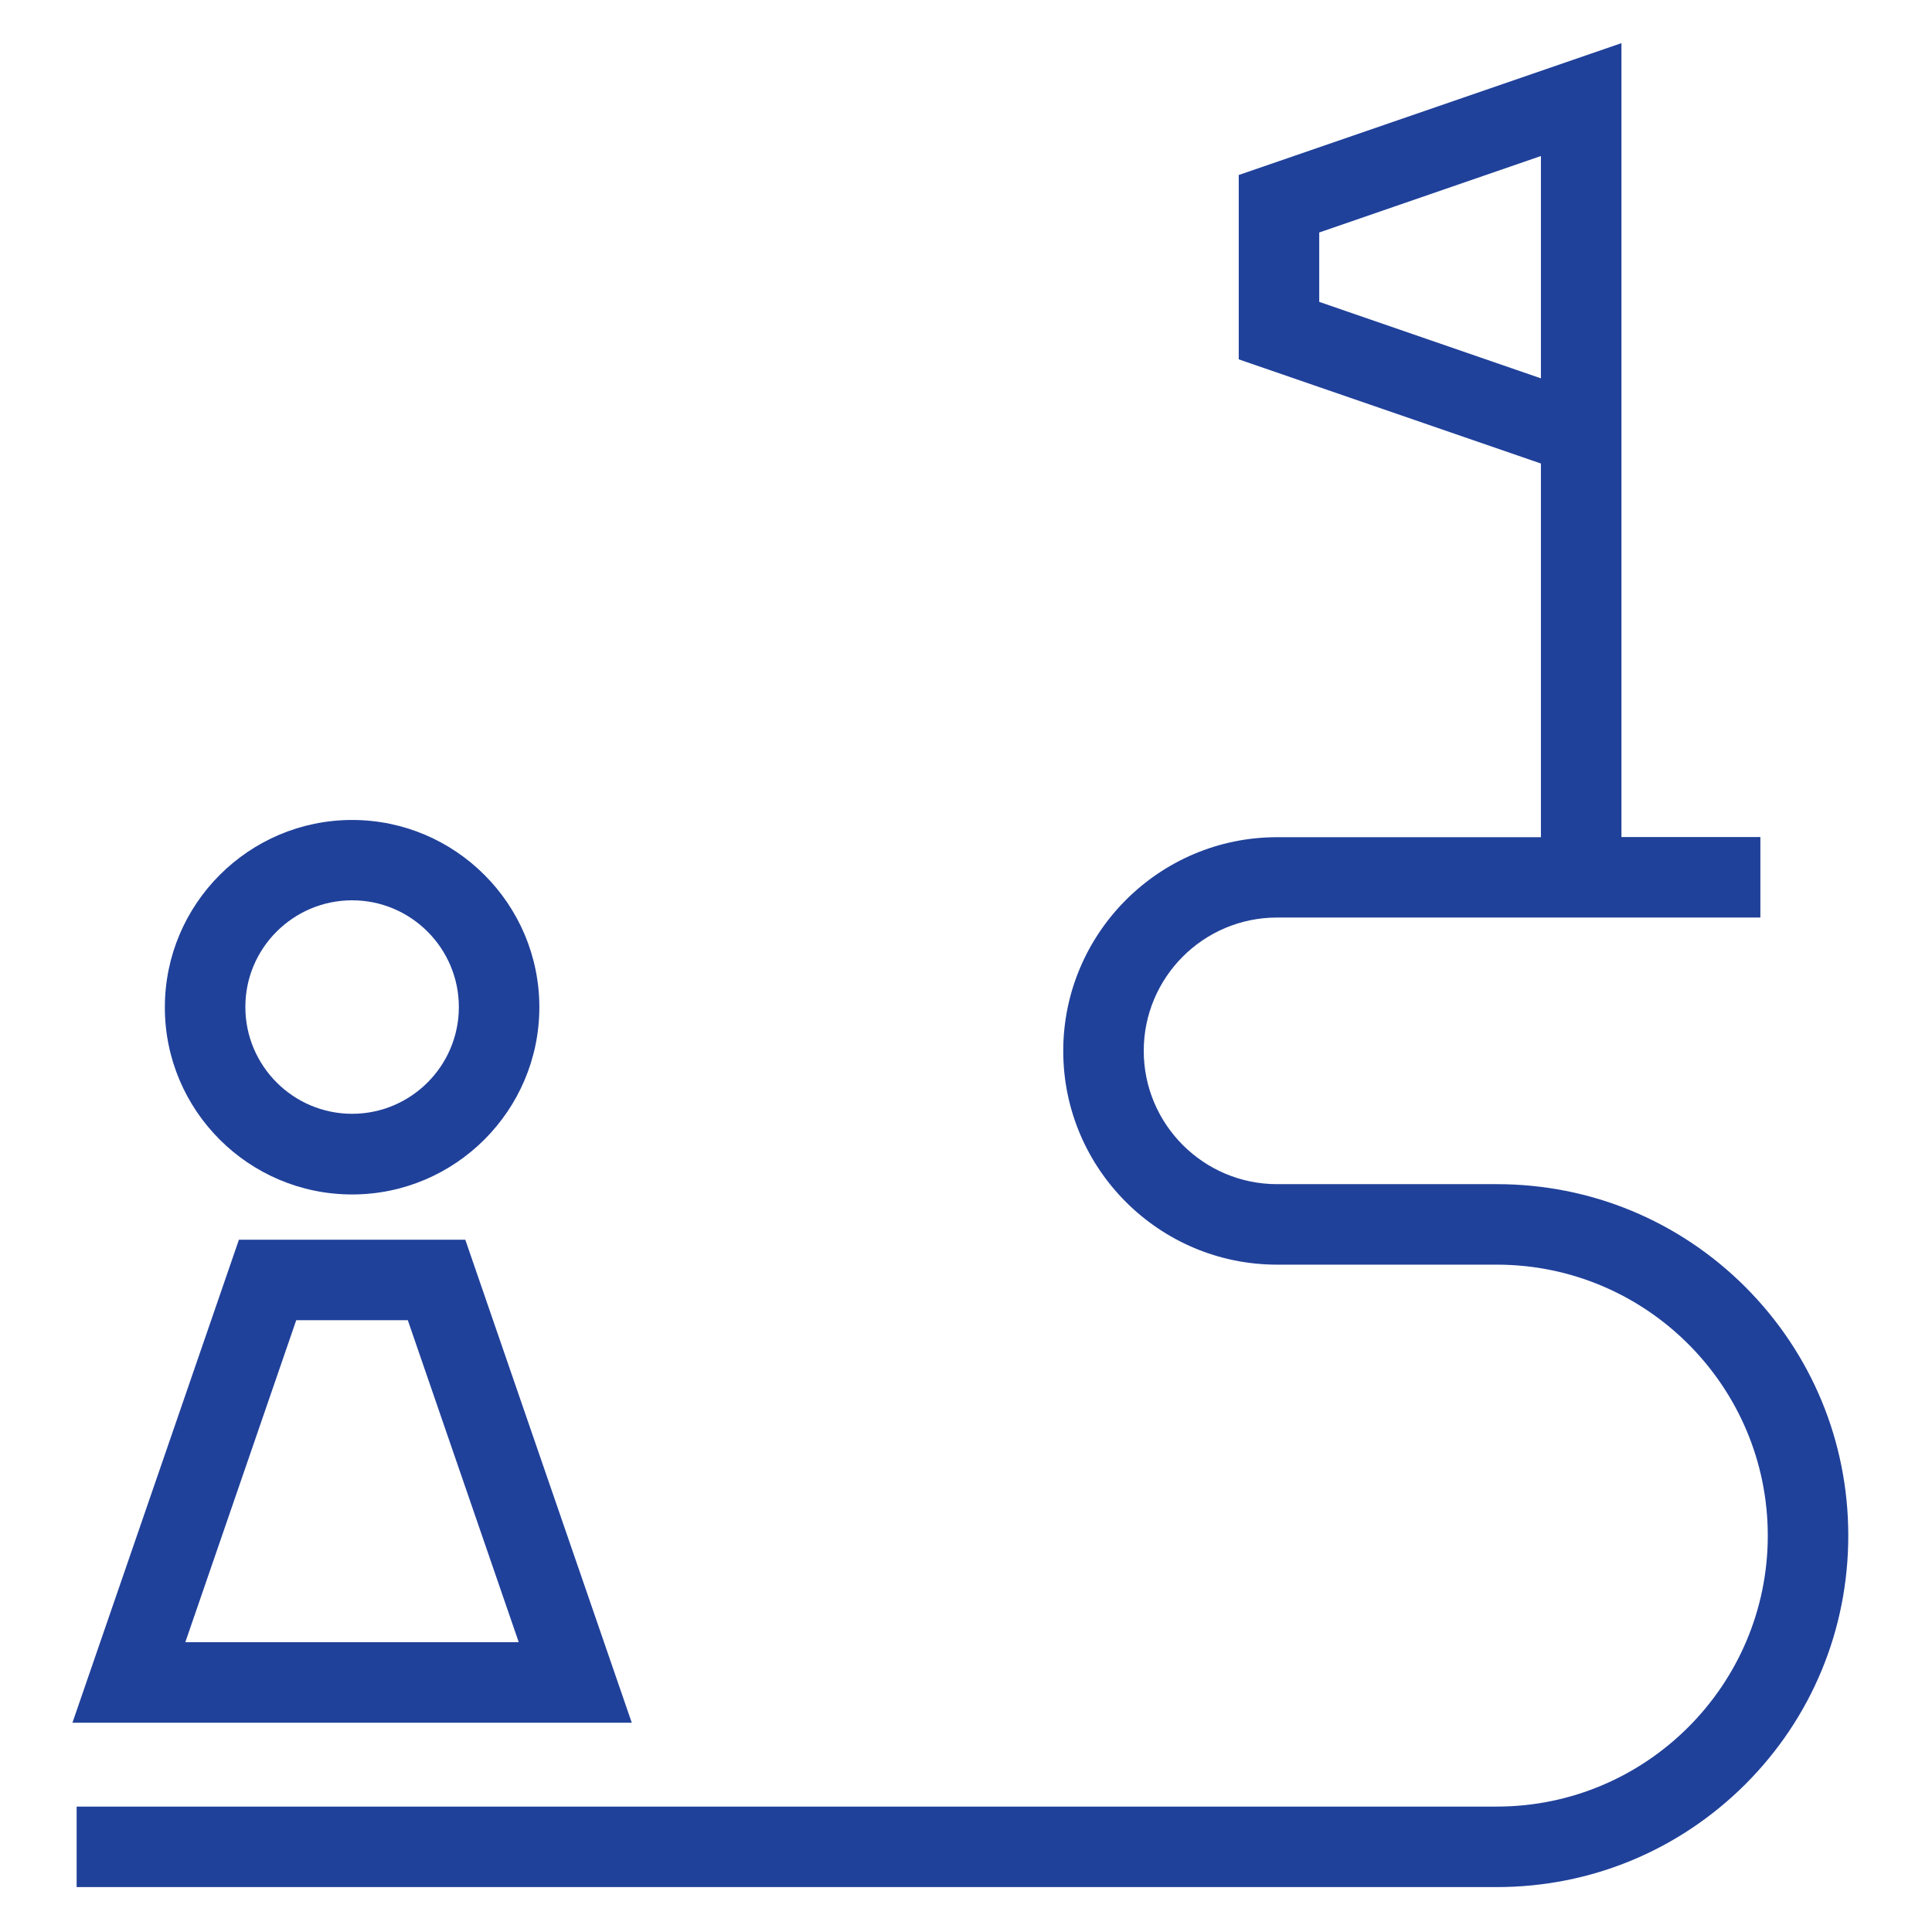
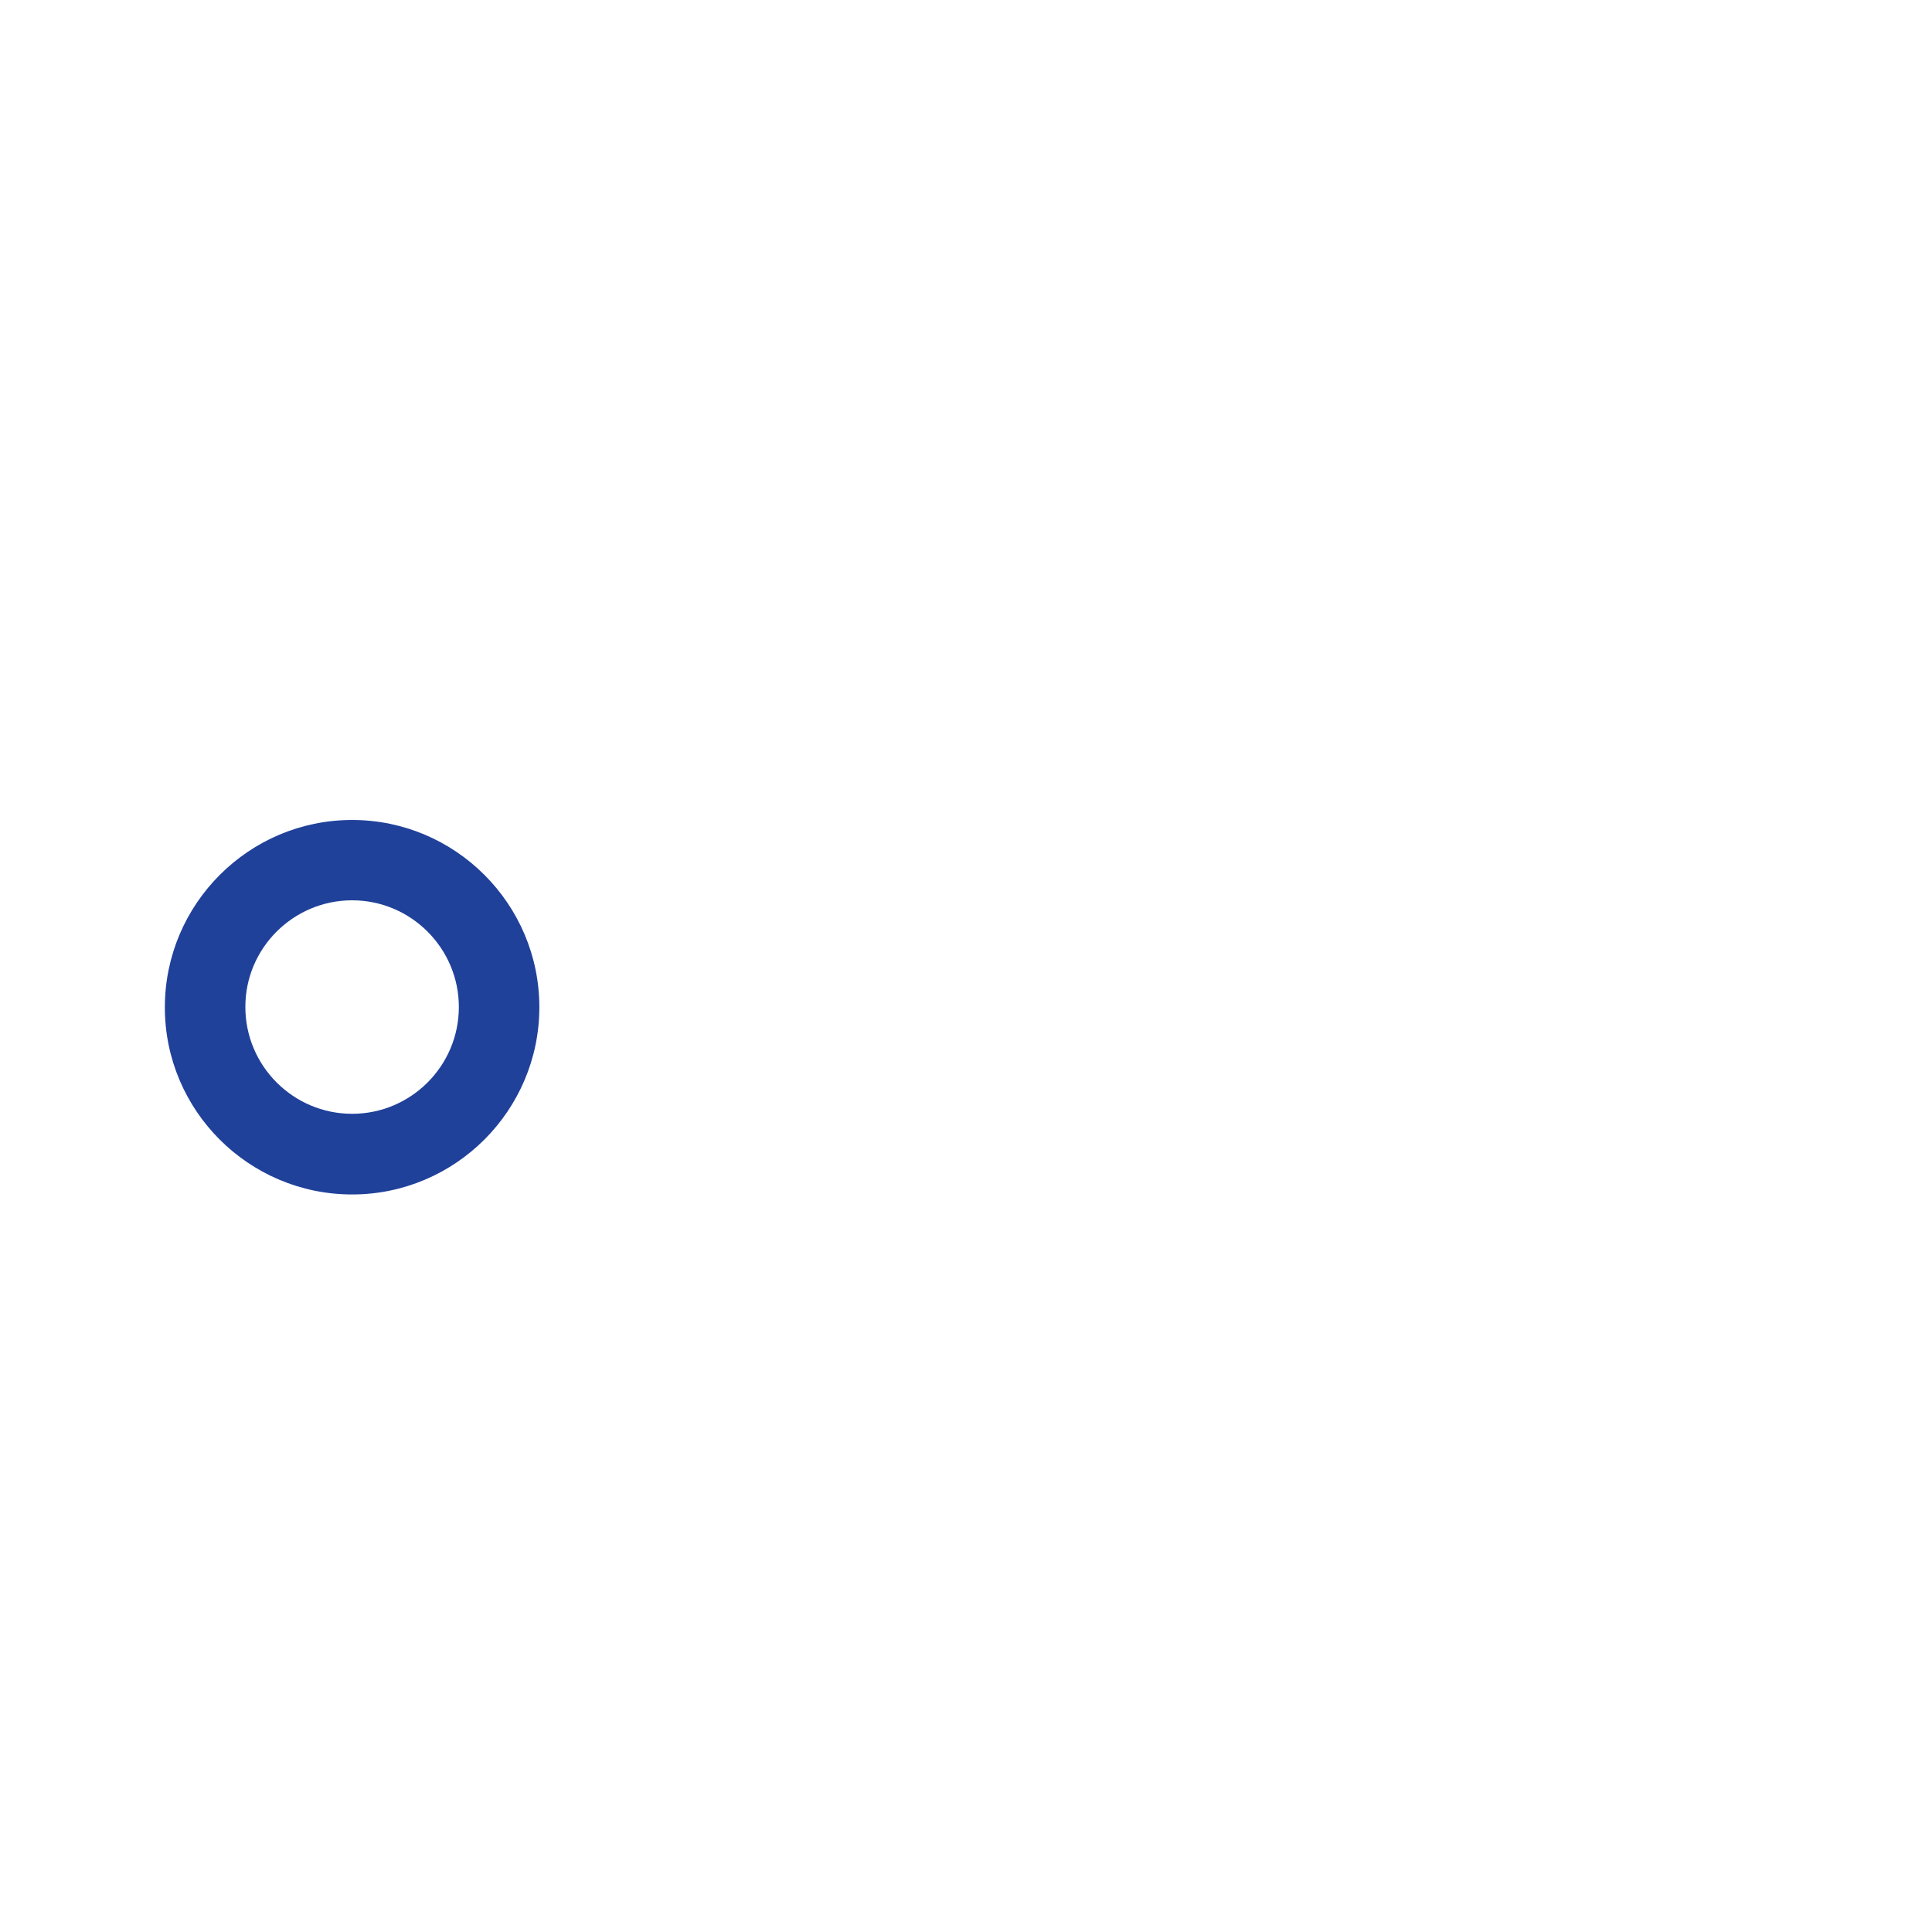
<svg xmlns="http://www.w3.org/2000/svg" version="1.1" id="A_Icon_outline" x="0px" y="0px" viewBox="0 0 1200 1200" style="enable-background:new 0 0 1200 1200;" xml:space="preserve">
  <style type="text/css"> .st0{fill:#20419A;} </style>
  <g>
    <path class="st0" d="M218.7,741.9c64.1,0,116.3-52.2,116.3-116.3c0-64.1-52.2-116.3-116.3-116.3c-64.1,0-116.3,52.2-116.3,116.3 C102.3,689.7,154.5,741.9,218.7,741.9z M218.7,559.2c36.6,0,66.3,29.8,66.3,66.3c0,36.6-29.8,66.3-66.3,66.3 c-36.6,0-66.3-29.8-66.3-66.3C152.3,589,182.1,559.2,218.7,559.2z" />
-     <path class="st0" d="M289,770H148.4L45,1070h347.4L289,770z M184,820h69.3l68.9,200H115.1L184,820z" />
-     <path class="st0" d="M1084.1,799.4c-41.2-41.2-96.1-63.9-154.4-63.9H793.2c-45.6,0-82.8-37.1-82.8-82.8s37.1-82.8,82.8-82.8h300.2 v-50h-86.3V228.2l0,0l0-201.4l-237.7,81.9v114.5l187.7,64.7V520H793.2c-73.2,0-132.8,59.6-132.8,132.8S720,785.5,793.2,785.5h136.5 c92.8,0,168.3,75.5,168.3,168.3c0,92.8-75.5,168.3-168.3,168.3H47.6v50h882.1c58.3,0,113.1-22.7,154.4-63.9 c41.2-41.2,63.9-96.1,63.9-154.4S1125.3,840.7,1084.1,799.4z M819.4,187.5v-43.1l137.7-47.5l0,138.1L819.4,187.5z" />
  </g>
</svg>